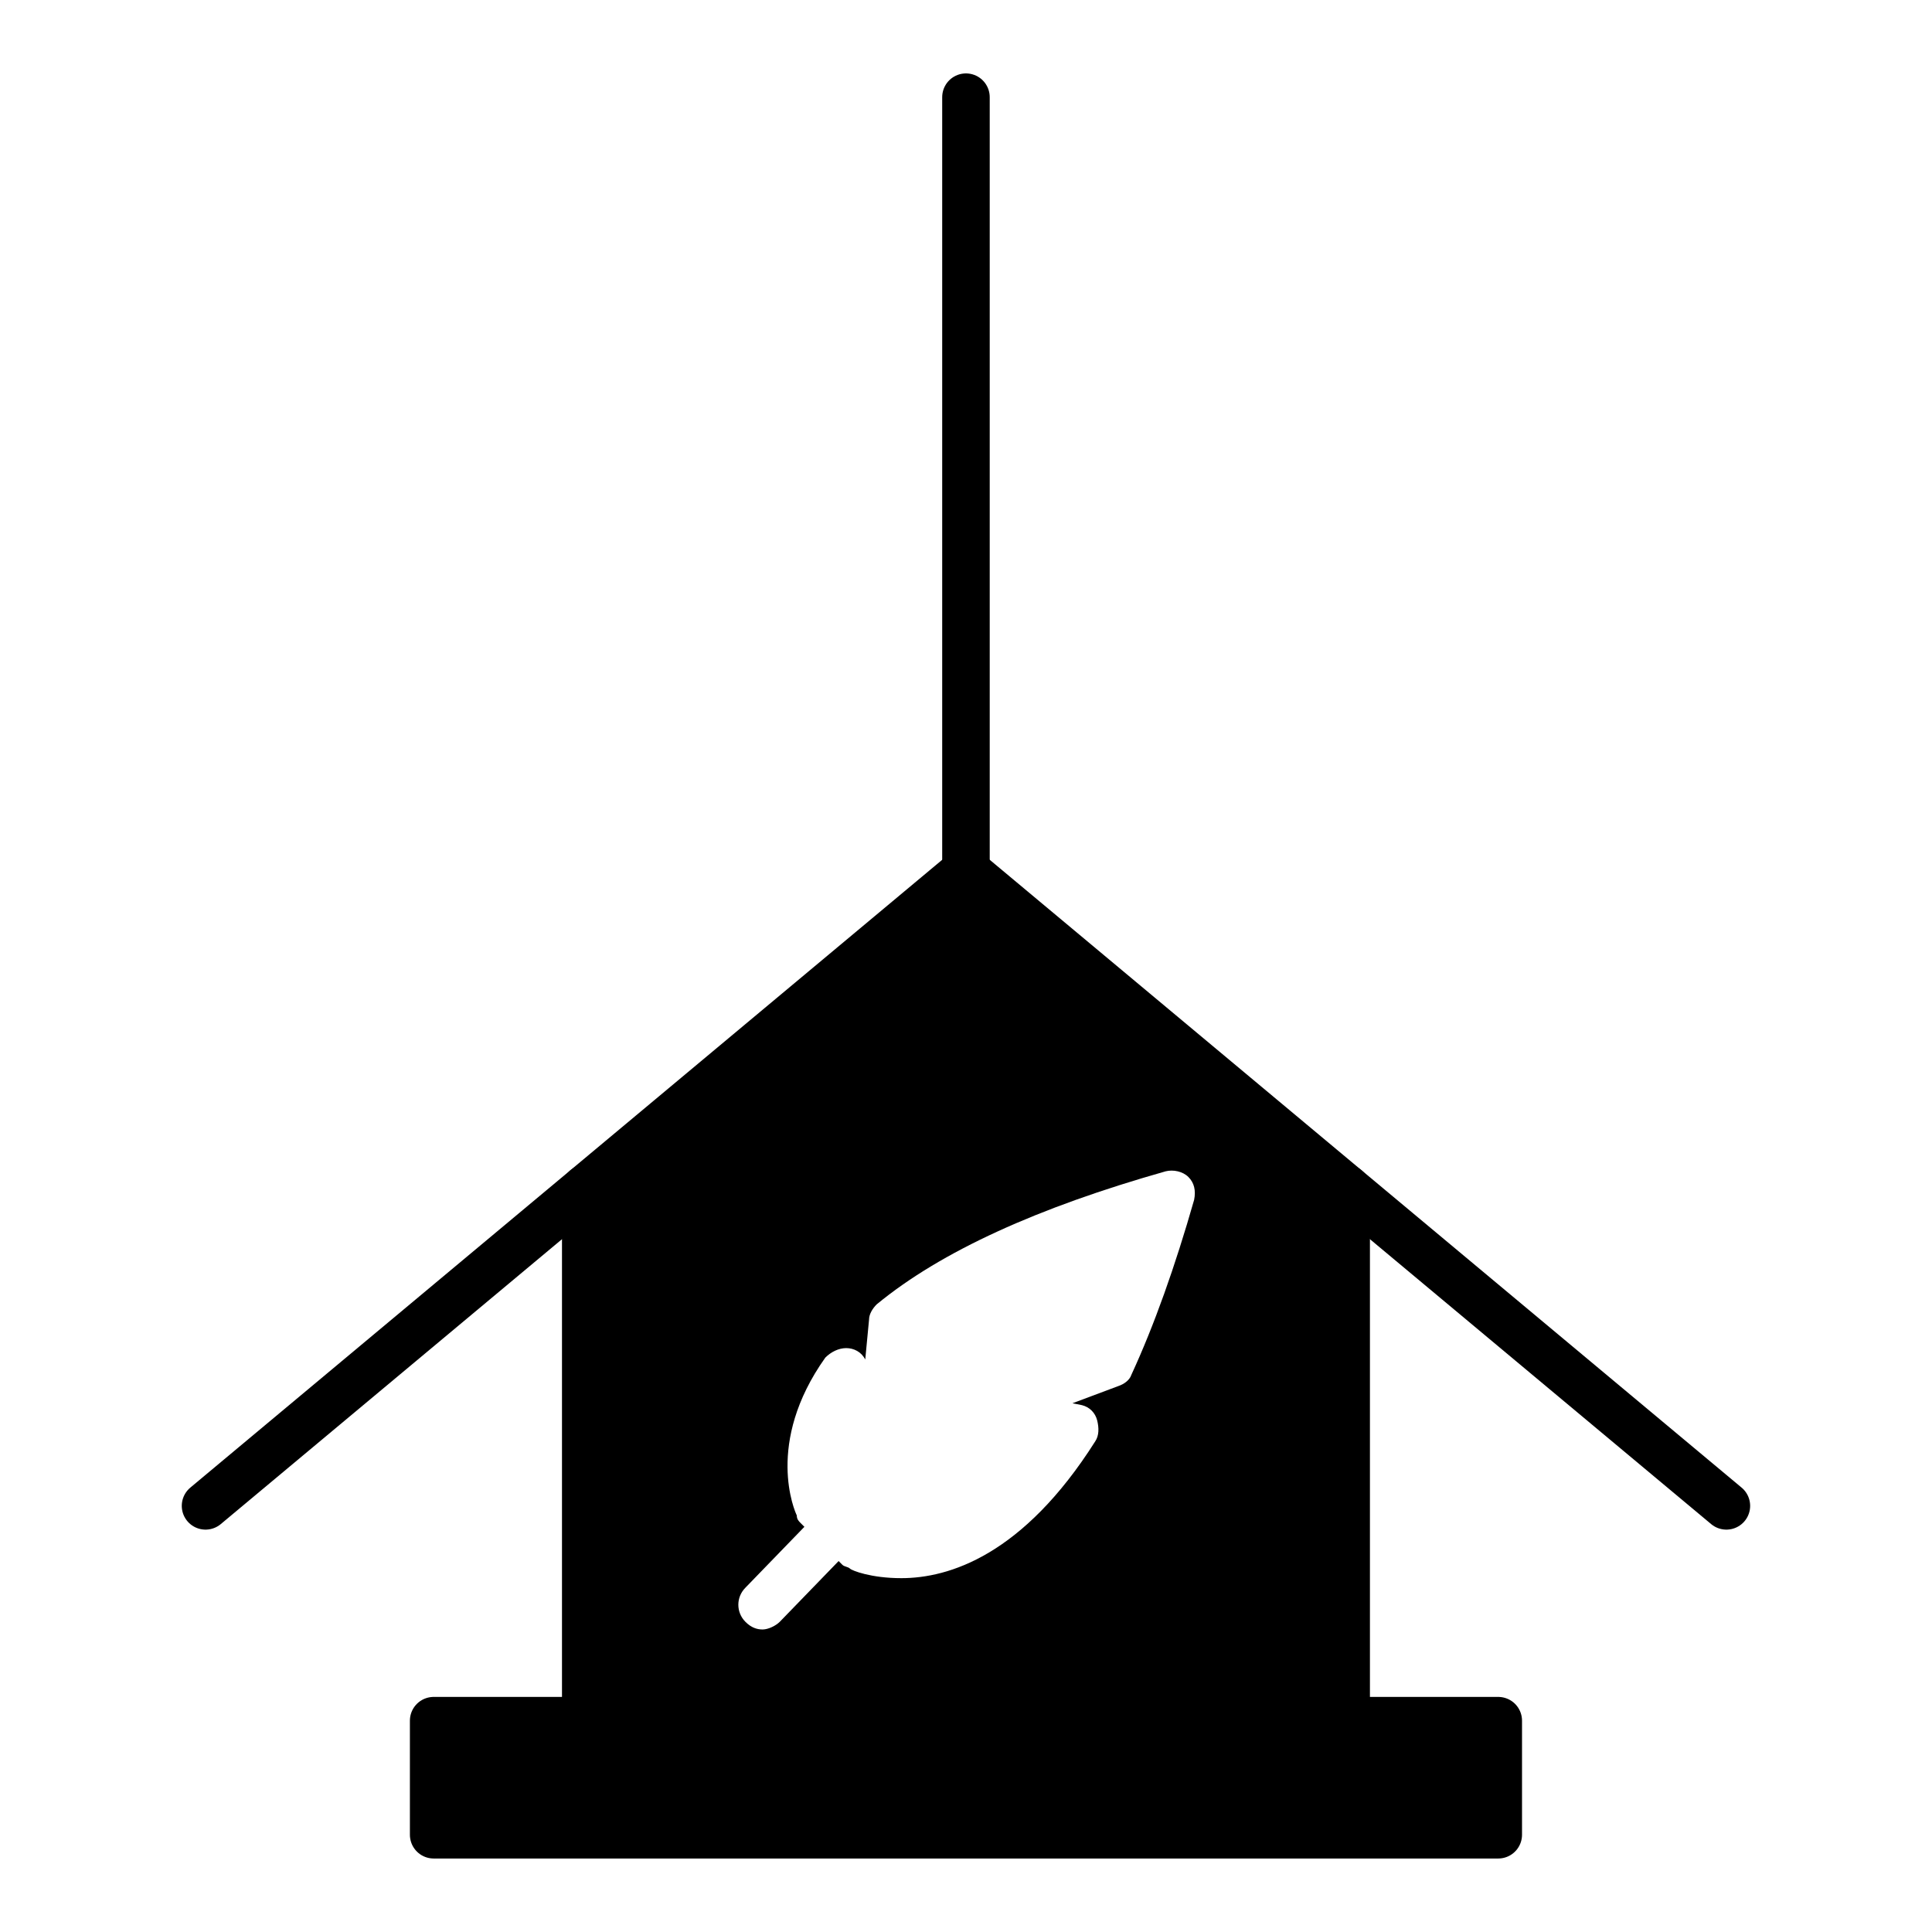
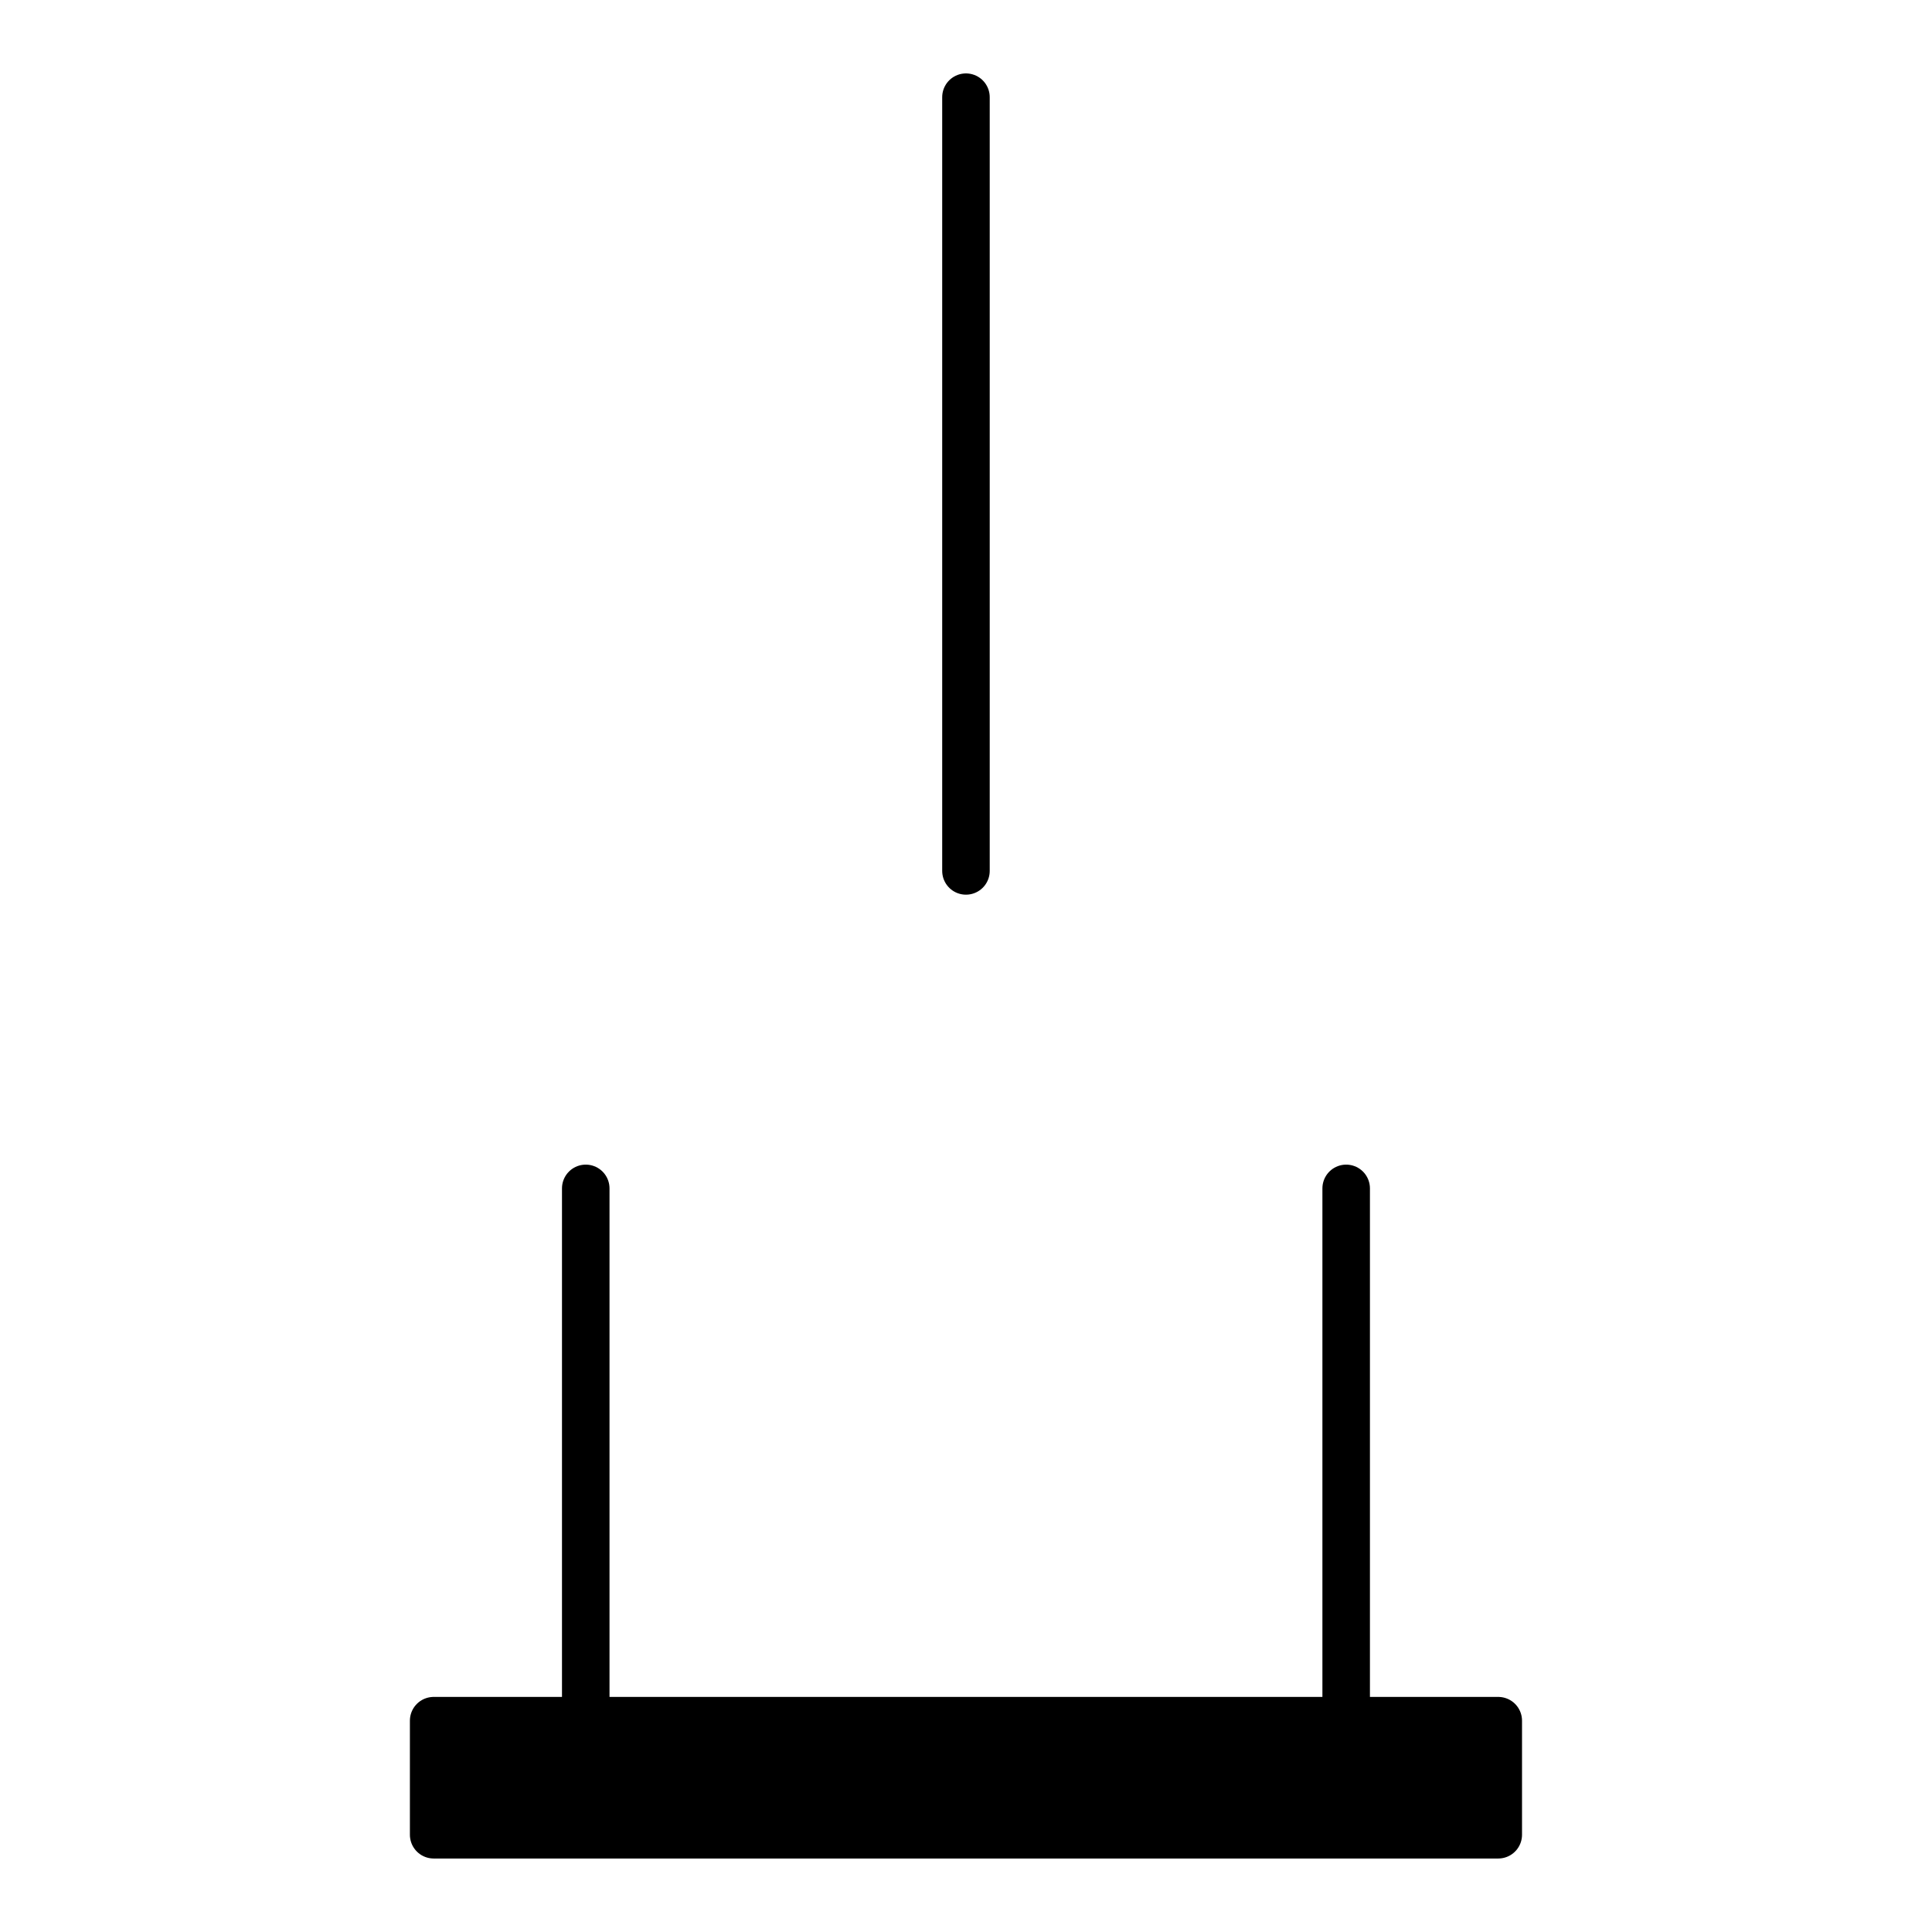
<svg xmlns="http://www.w3.org/2000/svg" width="800px" height="800px" version="1.1" viewBox="144 144 512 512">
  <path transform="matrix(5.038 0 0 5.038 148.09 148.09)" d="m22 89.7h56v6h-56zm0 0" stroke="#000000" stroke-linecap="round" stroke-linejoin="round" stroke-miterlimit="10" stroke-width="2.5" />
-   <path transform="matrix(5.038 0 0 5.038 148.09 148.09)" d="m10 78.4 40-33.4 40 33.4" fill="none" stroke="#000000" stroke-linecap="round" stroke-linejoin="round" stroke-miterlimit="10" stroke-width="2.5" />
  <path transform="matrix(5.038 0 0 5.038 148.09 148.09)" d="m30 61.7v27.8" fill="none" stroke="#000000" stroke-linecap="round" stroke-linejoin="round" stroke-miterlimit="10" stroke-width="2.5" />
  <path transform="matrix(5.038 0 0 5.038 148.09 148.09)" d="m70 61.7v27.8" fill="none" stroke="#000000" stroke-linecap="round" stroke-linejoin="round" stroke-miterlimit="10" stroke-width="2.5" />
  <path transform="matrix(5.038 0 0 5.038 148.09 148.09)" d="m50 45v-40.7" fill="none" stroke="#000000" stroke-linecap="round" stroke-linejoin="round" stroke-miterlimit="10" stroke-width="2.5" />
-   <path d="m400 377.33-100.76 81.617v140.06h201.52v-140.06zm60.457 84.641c-5.039 17.633-10.578 33.25-16.625 46.352-0.504 1.512-2.016 2.519-3.527 3.023l-12.094 4.531 2.519 0.504c2.016 0.504 3.527 2.016 4.031 4.031 0.504 2.016 0.504 4.031-0.504 5.543-19.145 30.23-38.793 36.273-51.387 36.273-8.062 0-13.098-2.016-13.602-2.519-0.504-0.504-1.512-0.504-2.016-1.008l-1.008-1.008-15.617 16.121c-1.008 1.008-3.023 2.016-4.535 2.016s-3.023-0.504-4.535-2.016c-2.519-2.519-2.519-6.551 0-9.07l15.617-16.121-1.008-1.008c-0.504-0.504-1.008-1.008-1.008-2.016-0.504-1.008-8.566-19.145 7.559-41.816 1.512-1.512 3.527-2.519 5.543-2.519s4.031 1.008 5.039 3.023l1.008-10.578c0-1.512 1.008-3.023 2.016-4.031 17.129-14.105 42.824-25.695 76.578-35.266 2.016-0.504 4.535 0 6.047 1.512 1.508 1.512 2.012 3.527 1.508 6.047z" />
</svg>